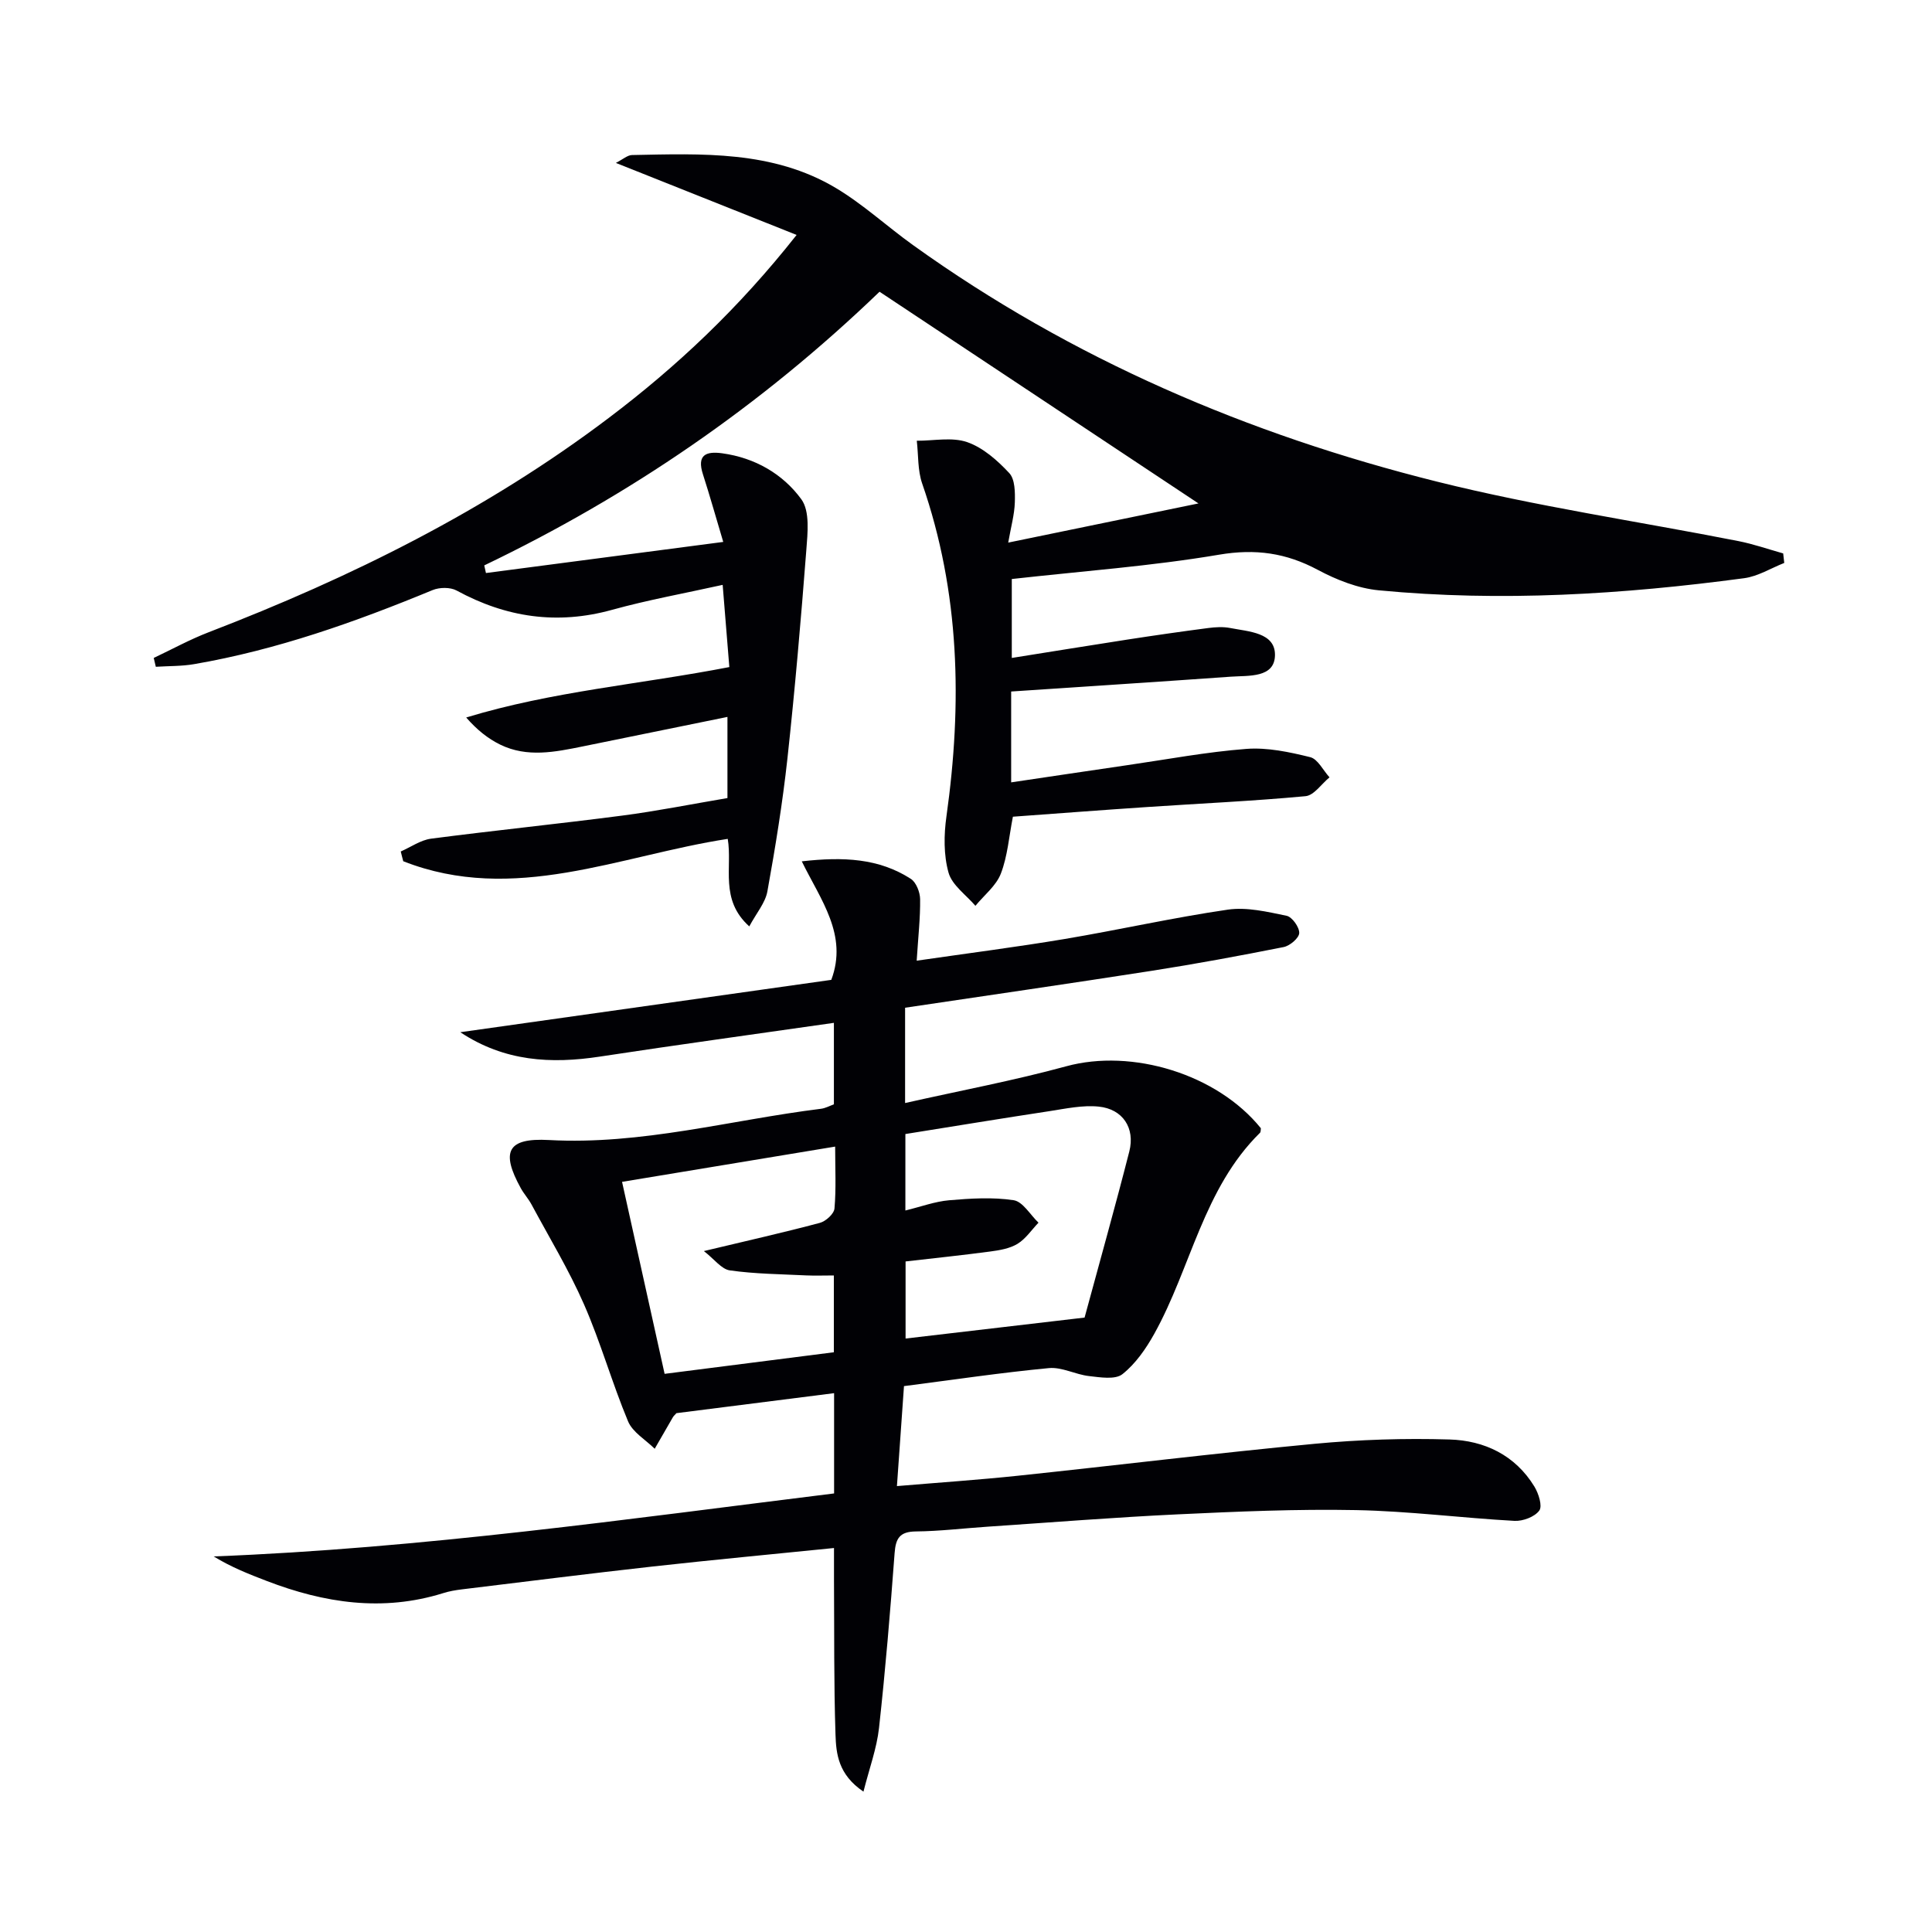
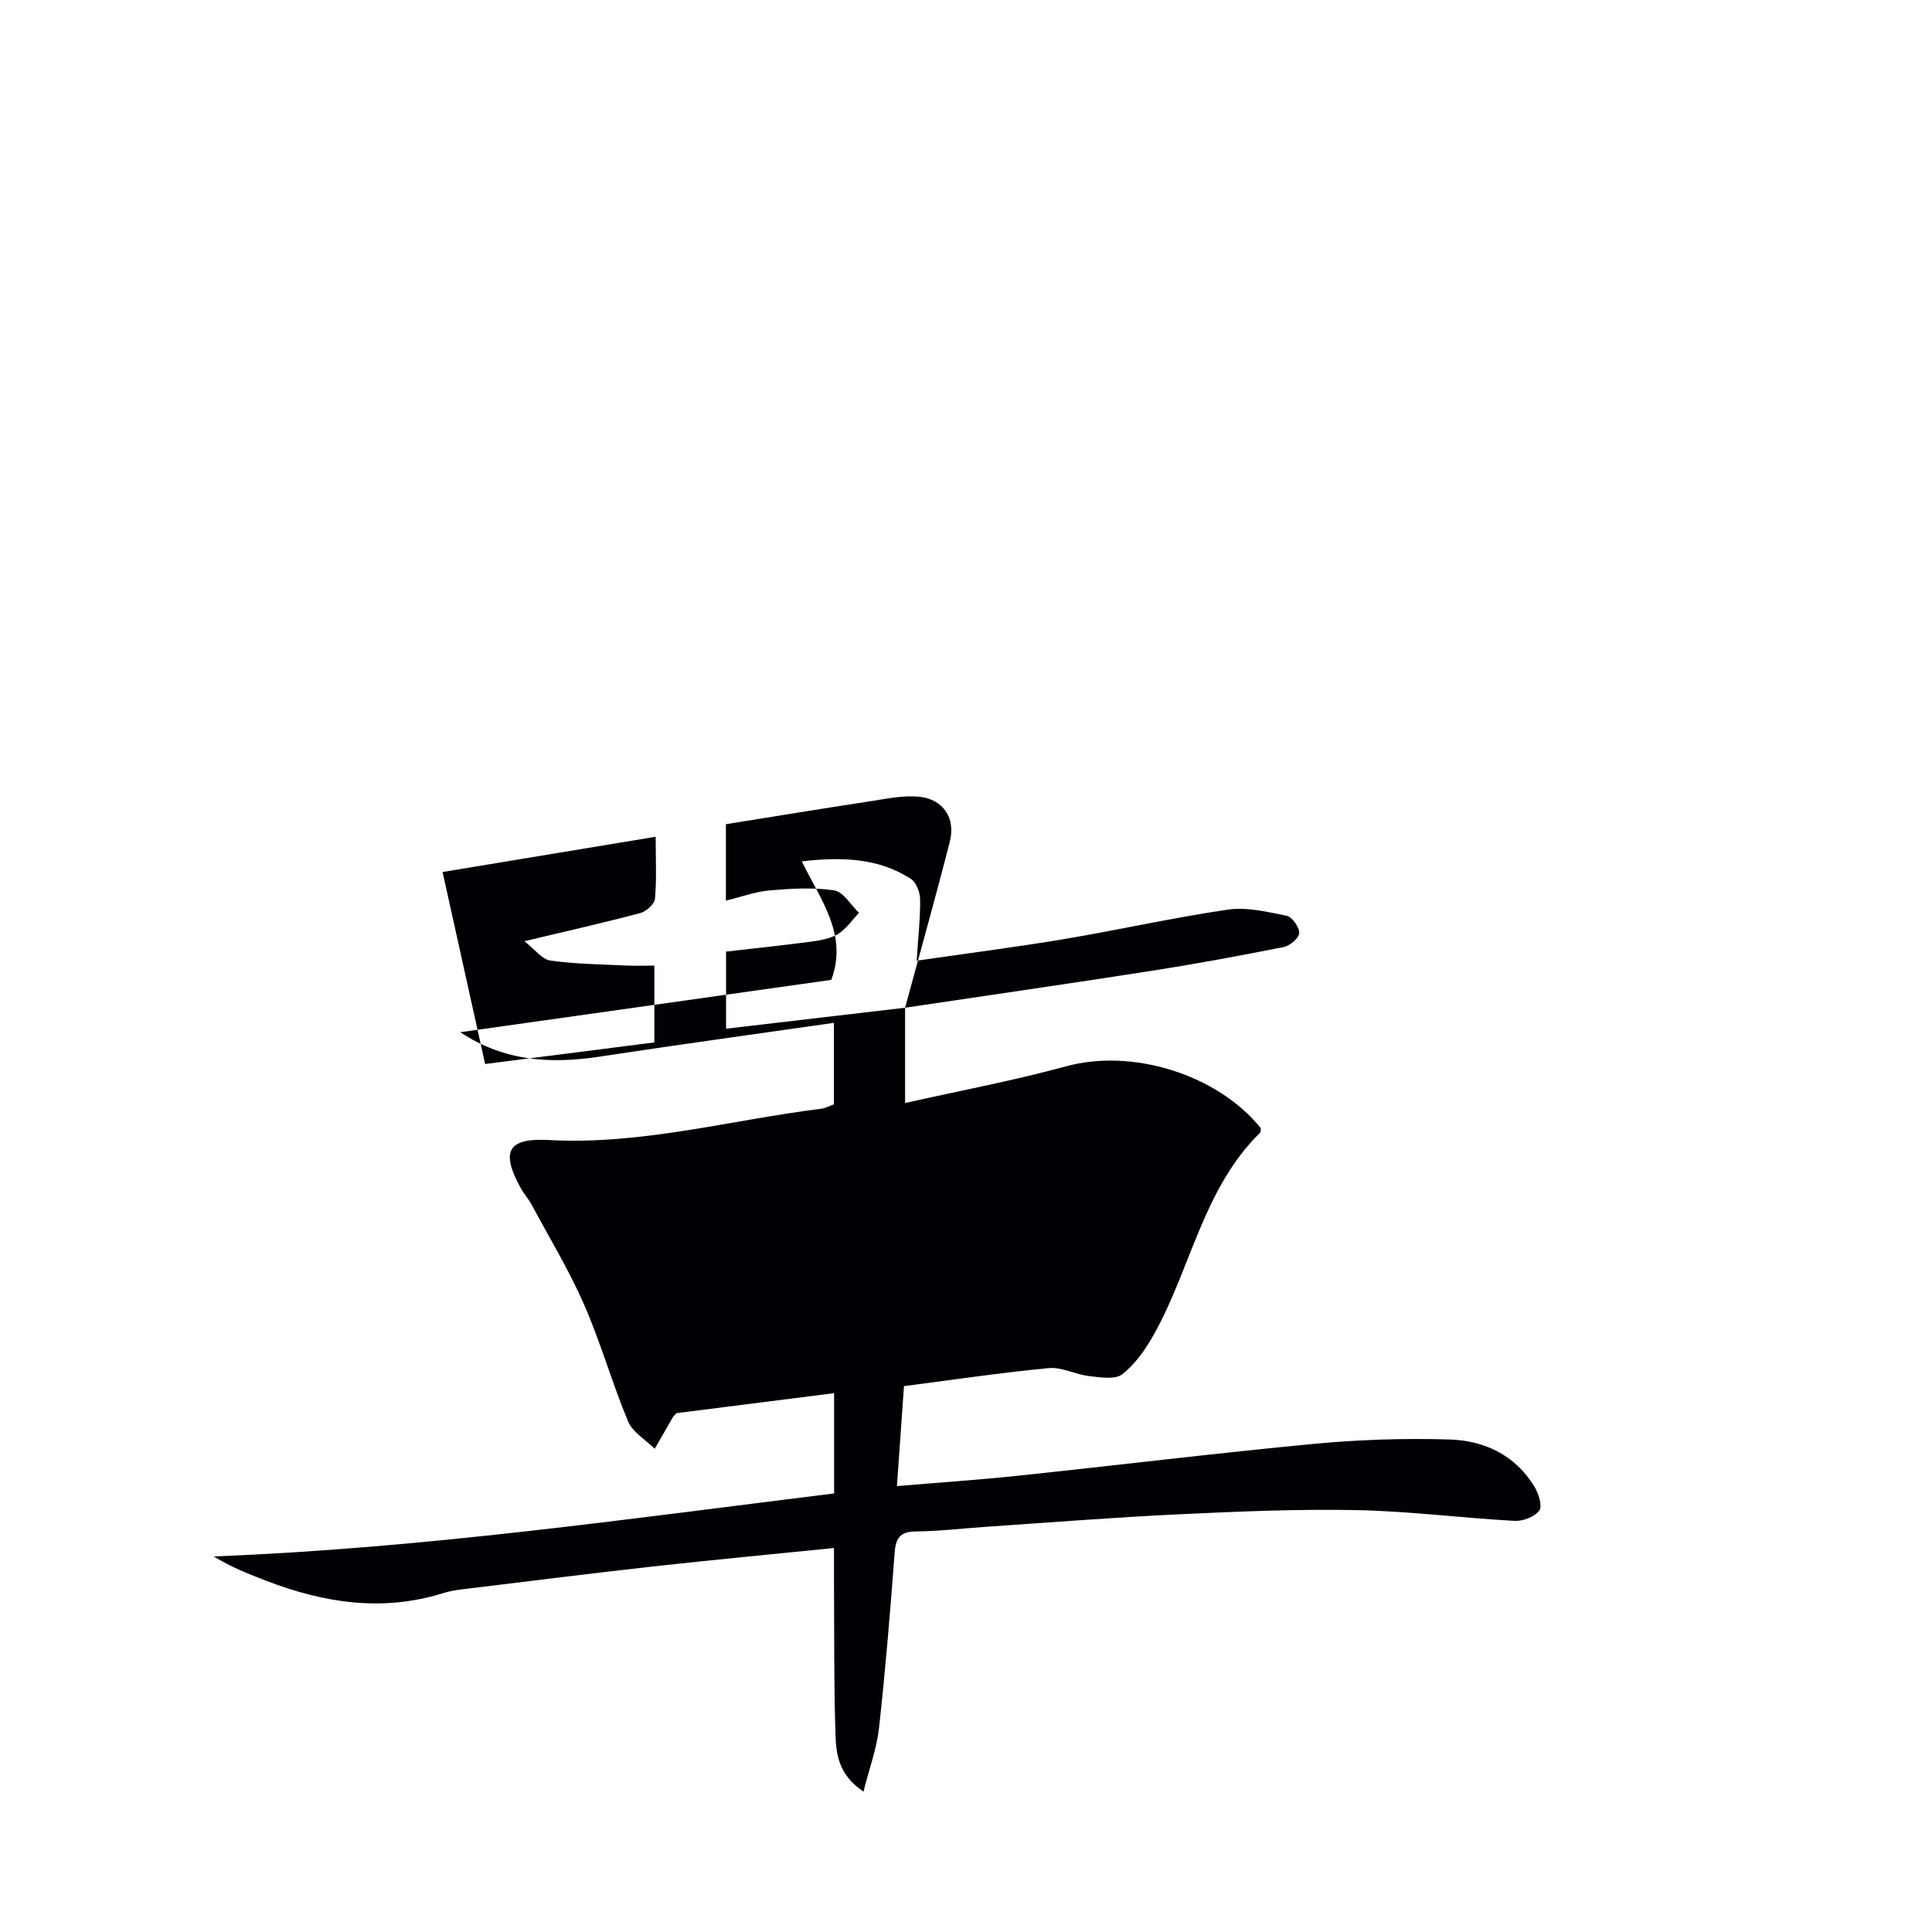
<svg xmlns="http://www.w3.org/2000/svg" enable-background="new 0 0 400 400" viewBox="0 0 400 400">
-   <path d="m82.97 176.29c2.09-.91 4.1-2.36 6.27-2.65 13.18-1.72 26.4-3.06 39.58-4.78 7.22-.94 14.38-2.38 21.79-3.63 0-5.68 0-10.91 0-16.8-10.18 2.08-20.08 4.11-29.97 6.11-5.72 1.16-11.5 2.35-17.07-.37-2.55-1.25-4.82-3.06-7.05-5.62 17.82-5.43 36.07-6.87 54.48-10.44-.45-5.49-.9-11.06-1.38-17.02-7.82 1.74-15.46 3.11-22.9 5.17-11.38 3.15-21.94 1.58-32.19-4-1.31-.71-3.53-.68-4.96-.09-16 6.61-32.24 12.38-49.36 15.33-2.6.45-5.29.38-7.95.55-.14-.61-.29-1.22-.43-1.83 3.78-1.79 7.47-3.82 11.37-5.32 29.46-11.34 57.54-25.25 82.82-44.36 14.11-10.66 26.91-22.69 38.91-37.9-12.73-5.07-24.75-9.86-37.42-14.91 1.45-.74 2.39-1.61 3.34-1.63 14.47-.28 29.12-.97 42.18 6.81 5.67 3.38 10.61 7.97 16.01 11.84 32.86 23.59 69.44 39.22 108.45 48.96 20.54 5.13 41.59 8.22 62.4 12.31 3.15.62 6.21 1.69 9.3 2.56.07.66.14 1.31.22 1.97-2.76 1.09-5.45 2.78-8.3 3.16-25.12 3.36-50.34 4.93-75.63 2.51-4.32-.41-8.76-2.16-12.63-4.23-6.57-3.52-12.91-4.42-20.44-3.15-14.05 2.38-28.32 3.4-42.93 5.04v16.34c8.11-1.29 16.04-2.58 23.98-3.81 5.57-.86 11.15-1.66 16.74-2.39 1.47-.19 3.04-.28 4.49 0 3.82.75 9.32.92 9.28 5.59-.04 4.8-5.46 4.23-9.14 4.49-15.06 1.07-30.13 2.04-45.48 3.07v18.81c8.15-1.21 16.09-2.4 24.04-3.56 8.21-1.19 16.4-2.74 24.66-3.37 4.35-.33 8.91.65 13.21 1.71 1.58.39 2.68 2.73 4 4.18-1.65 1.35-3.2 3.73-4.96 3.9-10.92 1.02-21.89 1.51-32.84 2.25-9.27.62-18.53 1.33-27.75 2-.81 4.12-1.1 8.16-2.49 11.77-.97 2.53-3.46 4.47-5.27 6.68-1.94-2.27-4.84-4.27-5.57-6.88-1.02-3.64-.97-7.82-.43-11.63 3.28-23.35 2.8-46.36-5.02-68.91-.96-2.76-.77-5.91-1.12-8.87 3.51.02 7.3-.8 10.44.29 3.28 1.14 6.27 3.79 8.71 6.41 1.2 1.29 1.21 4.01 1.15 6.06-.08 2.54-.8 5.06-1.37 8.33 13.38-2.76 25.84-5.32 39.39-8.11-22.26-14.77-44.04-29.23-66.03-43.83-24.63 23.7-51.81 42.25-81.84 56.66.12.53.23 1.05.35 1.58 16.24-2.13 32.47-4.25 49.13-6.44-1.48-4.95-2.76-9.51-4.21-14.02-1.28-3.97.6-4.8 4-4.33 6.77.93 12.54 4.26 16.38 9.52 1.8 2.47 1.3 6.99 1.03 10.52-1.11 14.39-2.35 28.79-3.91 43.14-1.01 9.22-2.5 18.39-4.15 27.52-.43 2.37-2.27 4.49-3.75 7.25-6.19-5.57-3.46-12.21-4.46-18.12-22.39 3.44-44.3 13.62-67.18 4.63-.19-.67-.35-1.35-.52-2.02z" fill="#010105" />
-   <path d="m187.39 208.64v19.73c11.51-2.59 22.56-4.66 33.37-7.61 13.58-3.71 31.21 1.58 40.29 12.83-.05.32 0 .77-.19.95-11.73 11.55-14.27 27.92-21.88 41.61-1.72 3.09-3.88 6.21-6.6 8.36-1.5 1.18-4.6.65-6.92.39-2.8-.32-5.61-1.9-8.29-1.65-9.9.94-19.75 2.41-30.01 3.73-.48 6.85-.95 13.43-1.46 20.7 8.74-.74 16.93-1.29 25.09-2.15 20.48-2.16 40.92-4.67 61.42-6.61 9.25-.87 18.6-1.17 27.89-.89 7.22.21 13.61 3.24 17.58 9.75.87 1.43 1.7 4.03 1.01 4.97-.95 1.3-3.39 2.22-5.13 2.13-10.94-.6-21.85-2.02-32.79-2.23-12.3-.24-24.62.3-36.92.88-13.12.62-26.21 1.67-39.32 2.55-4.98.33-9.95.94-14.93.99-3.31.04-4.15 1.41-4.38 4.47-.9 12.09-1.9 24.18-3.23 36.23-.47 4.23-2 8.34-3.22 13.17-5.23-3.54-5.66-7.84-5.79-11.84-.35-10.61-.24-21.24-.31-31.86-.01-2.11 0-4.21 0-6.74-12.75 1.29-25.12 2.45-37.46 3.82-13.2 1.47-26.38 3.14-39.57 4.74-1.31.16-2.63.38-3.88.78-12.51 3.91-24.62 2.06-36.54-2.52-3.67-1.41-7.33-2.84-10.98-5.08 43.12-1.66 85.67-7.75 128.45-13.04 0-7.06 0-13.67 0-20.76-11.09 1.41-21.89 2.78-32.64 4.14-.32.36-.58.57-.74.85-1.26 2.17-2.51 4.34-3.76 6.52-1.89-1.87-4.57-3.41-5.52-5.68-3.32-7.96-5.66-16.33-9.12-24.22-3.12-7.12-7.19-13.83-10.88-20.7-.63-1.16-1.55-2.17-2.19-3.32-4.21-7.62-2.78-10.47 5.8-10 19.18 1.05 37.58-4.14 56.34-6.47.94-.12 1.83-.62 2.67-.92 0-5.89 0-11.5 0-16.87-16.3 2.34-32.4 4.54-48.47 6.99-10.05 1.53-19.7 1.04-28.88-5.05 25.64-3.62 51.27-7.24 76.81-10.84 3.49-9.31-2.2-16.53-6.11-24.54 8.65-.98 15.99-.62 22.58 3.63 1.11.72 1.9 2.76 1.92 4.19.05 3.92-.4 7.84-.71 12.75 10.75-1.56 20.72-2.83 30.63-4.49 11.29-1.9 22.47-4.43 33.79-6.08 3.93-.57 8.17.45 12.16 1.27 1.15.24 2.67 2.37 2.62 3.58-.04 1.04-1.94 2.65-3.23 2.9-9.1 1.81-18.24 3.5-27.4 4.93-16.83 2.62-33.73 5.06-50.97 7.63zm37.16 64.15c3.17-11.71 6.36-23.02 9.26-34.39 1.24-4.85-1.36-8.79-6.33-9.29-3.33-.34-6.82.42-10.19.94-9.95 1.51-19.89 3.15-29.84 4.74v15.83c3.28-.8 6.14-1.87 9.07-2.12 4.43-.38 8.99-.67 13.34-.01 1.91.29 3.44 3.03 5.15 4.65-1.43 1.49-2.64 3.34-4.34 4.38-1.63.99-3.75 1.34-5.71 1.6-5.86.78-11.74 1.39-17.47 2.05v15.96c12.77-1.5 25.12-2.94 37.06-4.34zm-86.95 11.65c12.1-1.54 23.67-3.02 35.04-4.47 0-5.83 0-10.76 0-15.9-2.1 0-3.9.07-5.7-.01-5.29-.26-10.61-.3-15.83-1.04-1.73-.24-3.2-2.31-5.38-4 8.95-2.14 16.52-3.84 24.02-5.84 1.23-.33 2.93-1.87 3.02-2.98.36-4.09.14-8.23.14-12.81-14.9 2.47-29.22 4.84-44.12 7.3 2.93 13.2 5.78 26.09 8.81 39.75z" fill="#010105" />
+   <path d="m187.39 208.64v19.73c11.51-2.59 22.56-4.66 33.37-7.61 13.58-3.71 31.21 1.58 40.29 12.83-.05.32 0 .77-.19.95-11.73 11.55-14.27 27.92-21.88 41.61-1.72 3.09-3.88 6.21-6.6 8.36-1.5 1.18-4.6.65-6.92.39-2.8-.32-5.61-1.9-8.29-1.65-9.9.94-19.75 2.41-30.01 3.73-.48 6.85-.95 13.43-1.46 20.7 8.74-.74 16.93-1.29 25.09-2.15 20.48-2.16 40.92-4.67 61.42-6.61 9.25-.87 18.6-1.17 27.89-.89 7.22.21 13.61 3.24 17.58 9.75.87 1.43 1.7 4.03 1.01 4.97-.95 1.3-3.39 2.22-5.13 2.13-10.94-.6-21.85-2.02-32.79-2.23-12.3-.24-24.62.3-36.92.88-13.12.62-26.21 1.67-39.32 2.55-4.98.33-9.95.94-14.93.99-3.31.04-4.15 1.41-4.38 4.47-.9 12.09-1.9 24.18-3.23 36.23-.47 4.23-2 8.34-3.22 13.17-5.23-3.54-5.66-7.84-5.79-11.84-.35-10.61-.24-21.24-.31-31.86-.01-2.11 0-4.21 0-6.74-12.75 1.29-25.12 2.45-37.46 3.82-13.2 1.47-26.38 3.14-39.57 4.74-1.31.16-2.63.38-3.88.78-12.51 3.91-24.62 2.06-36.54-2.52-3.67-1.41-7.33-2.84-10.98-5.08 43.12-1.66 85.67-7.75 128.45-13.04 0-7.06 0-13.67 0-20.76-11.09 1.41-21.89 2.78-32.64 4.14-.32.36-.58.57-.74.85-1.26 2.17-2.51 4.34-3.76 6.52-1.89-1.87-4.57-3.41-5.52-5.68-3.32-7.96-5.66-16.33-9.12-24.22-3.12-7.12-7.19-13.83-10.88-20.7-.63-1.16-1.55-2.17-2.19-3.32-4.21-7.62-2.78-10.47 5.8-10 19.18 1.05 37.58-4.14 56.34-6.47.94-.12 1.83-.62 2.67-.92 0-5.89 0-11.5 0-16.87-16.3 2.34-32.4 4.54-48.47 6.99-10.05 1.53-19.7 1.04-28.88-5.05 25.64-3.62 51.27-7.24 76.81-10.84 3.49-9.31-2.2-16.53-6.11-24.54 8.65-.98 15.99-.62 22.58 3.63 1.11.72 1.9 2.76 1.92 4.19.05 3.92-.4 7.84-.71 12.75 10.75-1.56 20.72-2.83 30.63-4.49 11.29-1.9 22.47-4.43 33.79-6.08 3.93-.57 8.17.45 12.16 1.27 1.15.24 2.67 2.37 2.62 3.58-.04 1.04-1.94 2.65-3.23 2.9-9.1 1.81-18.24 3.5-27.4 4.93-16.83 2.62-33.73 5.06-50.97 7.63zc3.17-11.71 6.36-23.02 9.26-34.39 1.24-4.85-1.36-8.79-6.33-9.29-3.33-.34-6.82.42-10.19.94-9.95 1.51-19.89 3.15-29.84 4.74v15.83c3.28-.8 6.14-1.87 9.07-2.12 4.43-.38 8.99-.67 13.34-.01 1.91.29 3.44 3.03 5.15 4.65-1.43 1.49-2.64 3.34-4.34 4.38-1.63.99-3.75 1.34-5.71 1.6-5.86.78-11.74 1.39-17.47 2.05v15.96c12.77-1.5 25.12-2.94 37.06-4.34zm-86.95 11.65c12.1-1.54 23.67-3.02 35.04-4.47 0-5.83 0-10.76 0-15.9-2.1 0-3.9.07-5.7-.01-5.29-.26-10.61-.3-15.83-1.04-1.73-.24-3.2-2.31-5.38-4 8.95-2.14 16.52-3.84 24.02-5.84 1.23-.33 2.93-1.87 3.02-2.98.36-4.09.14-8.23.14-12.81-14.9 2.47-29.22 4.84-44.12 7.3 2.93 13.2 5.78 26.09 8.81 39.75z" fill="#010105" />
</svg>